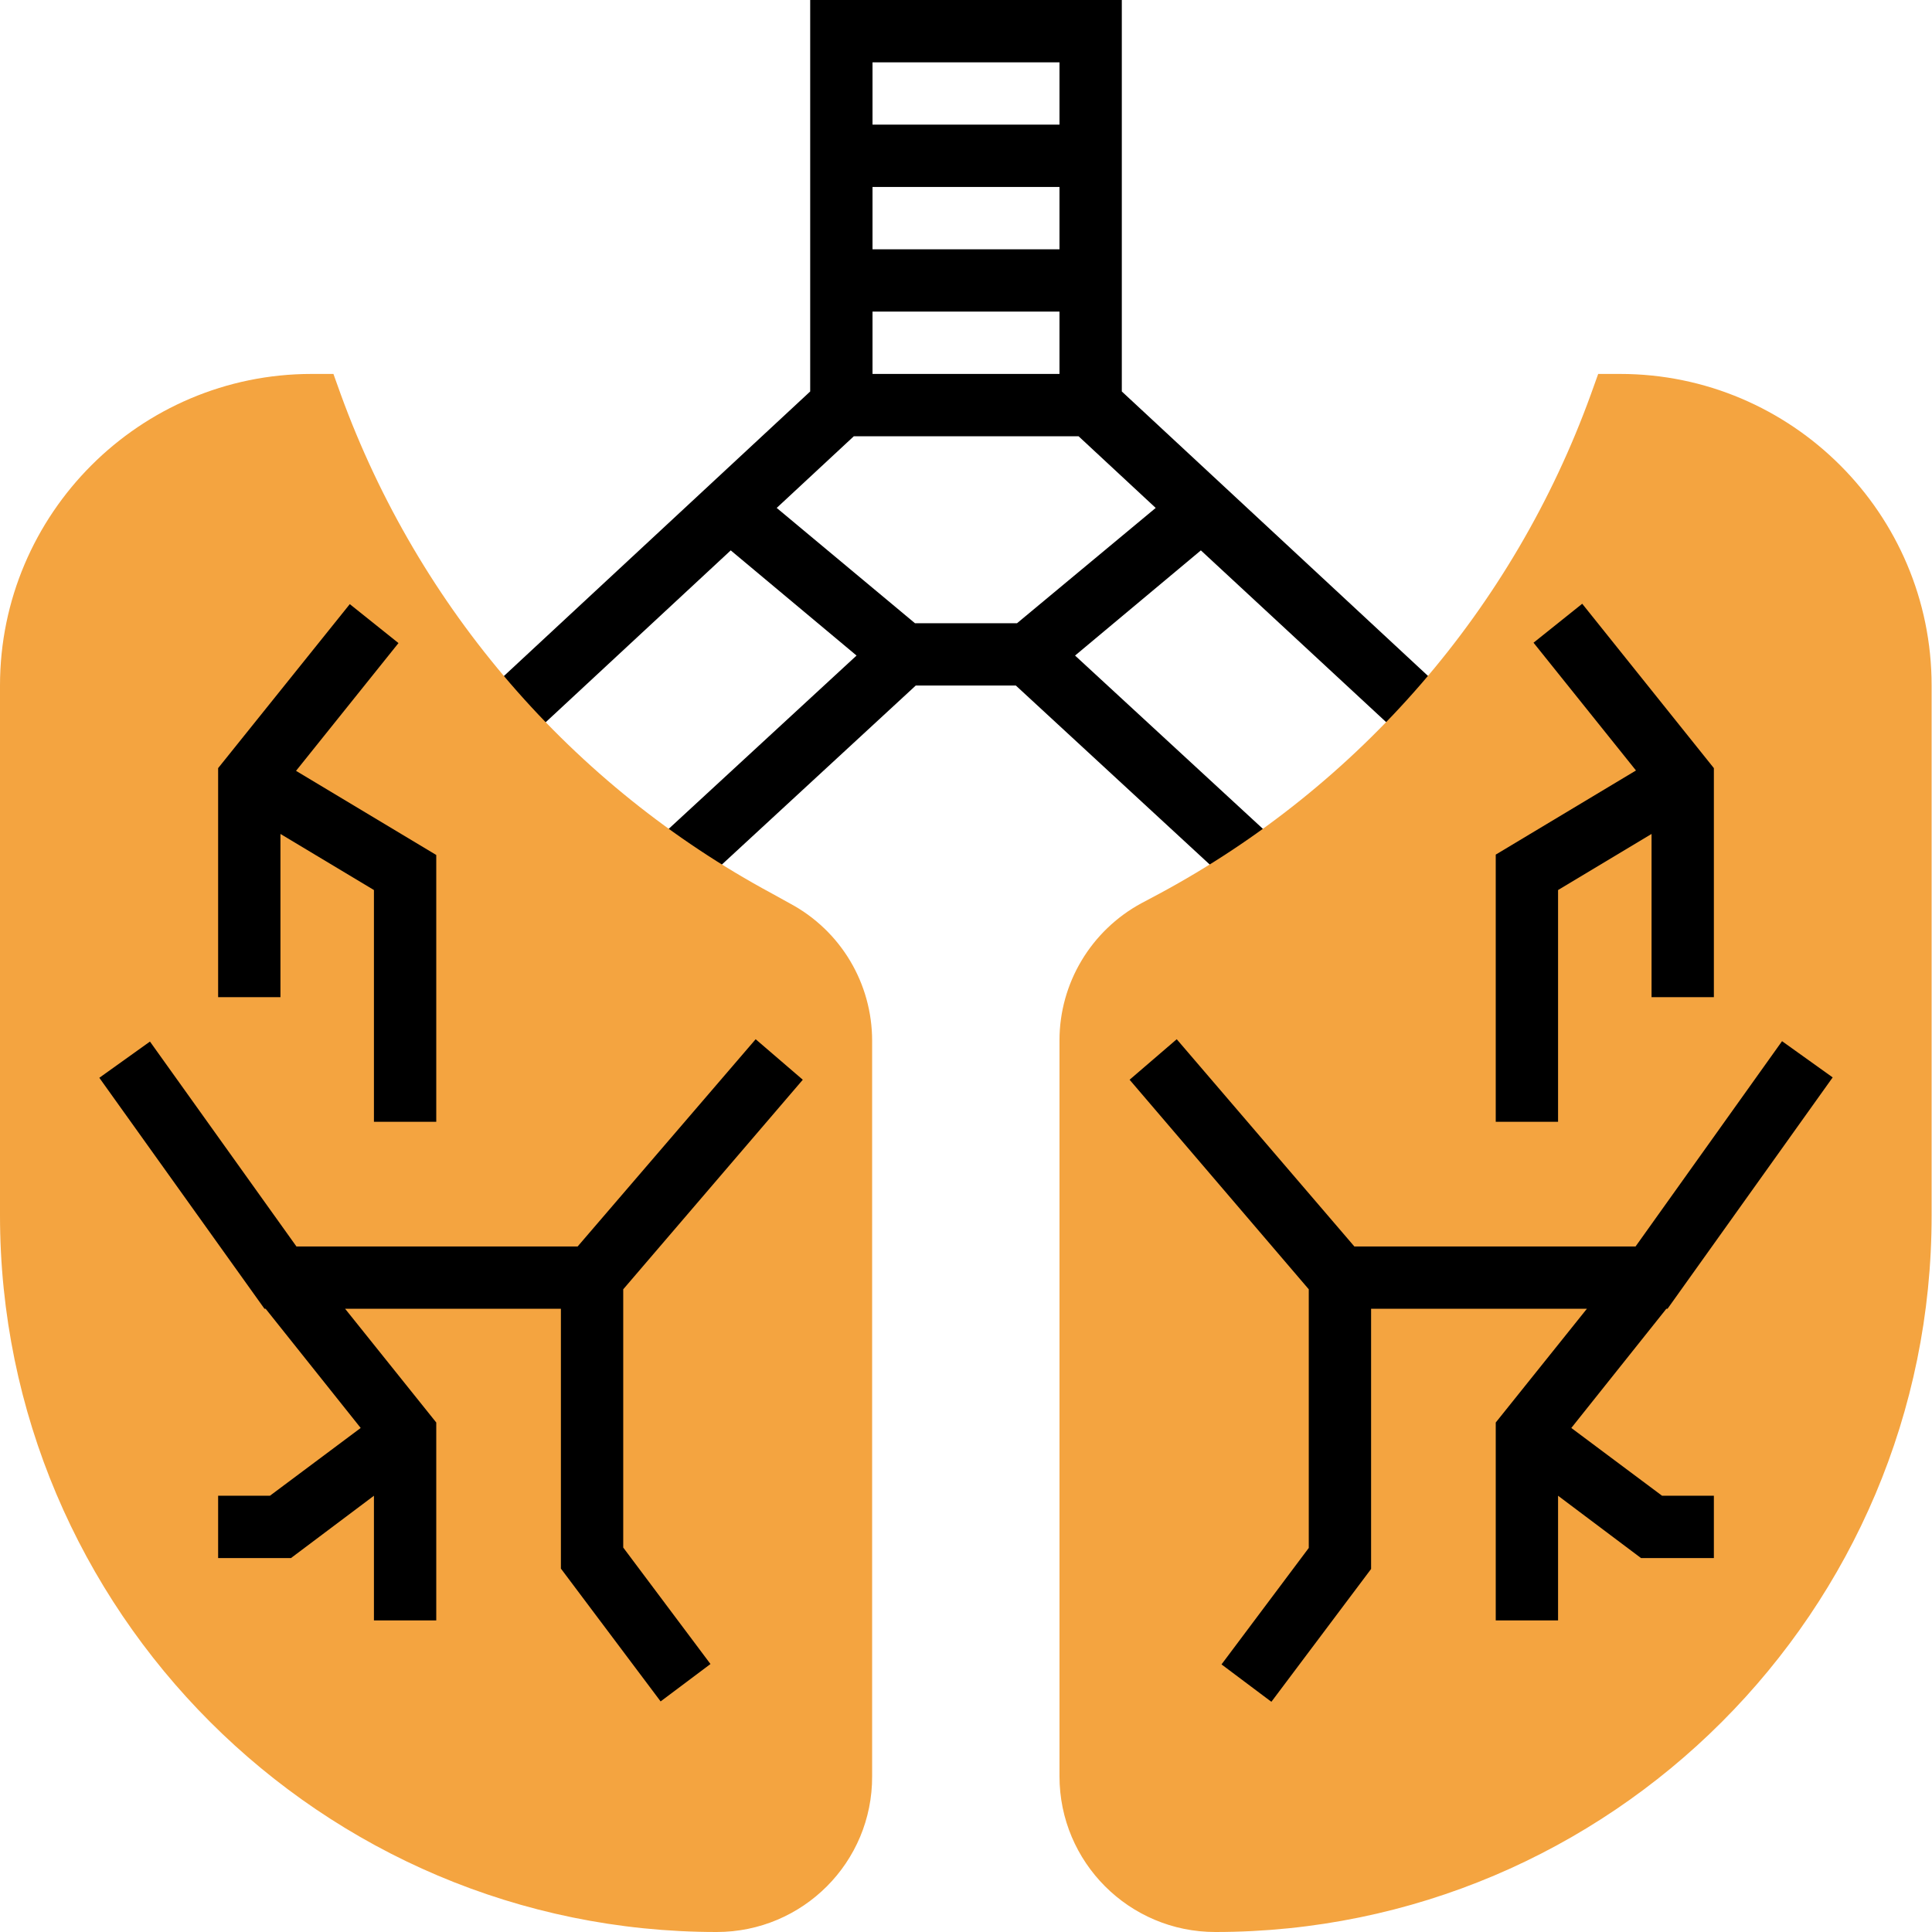
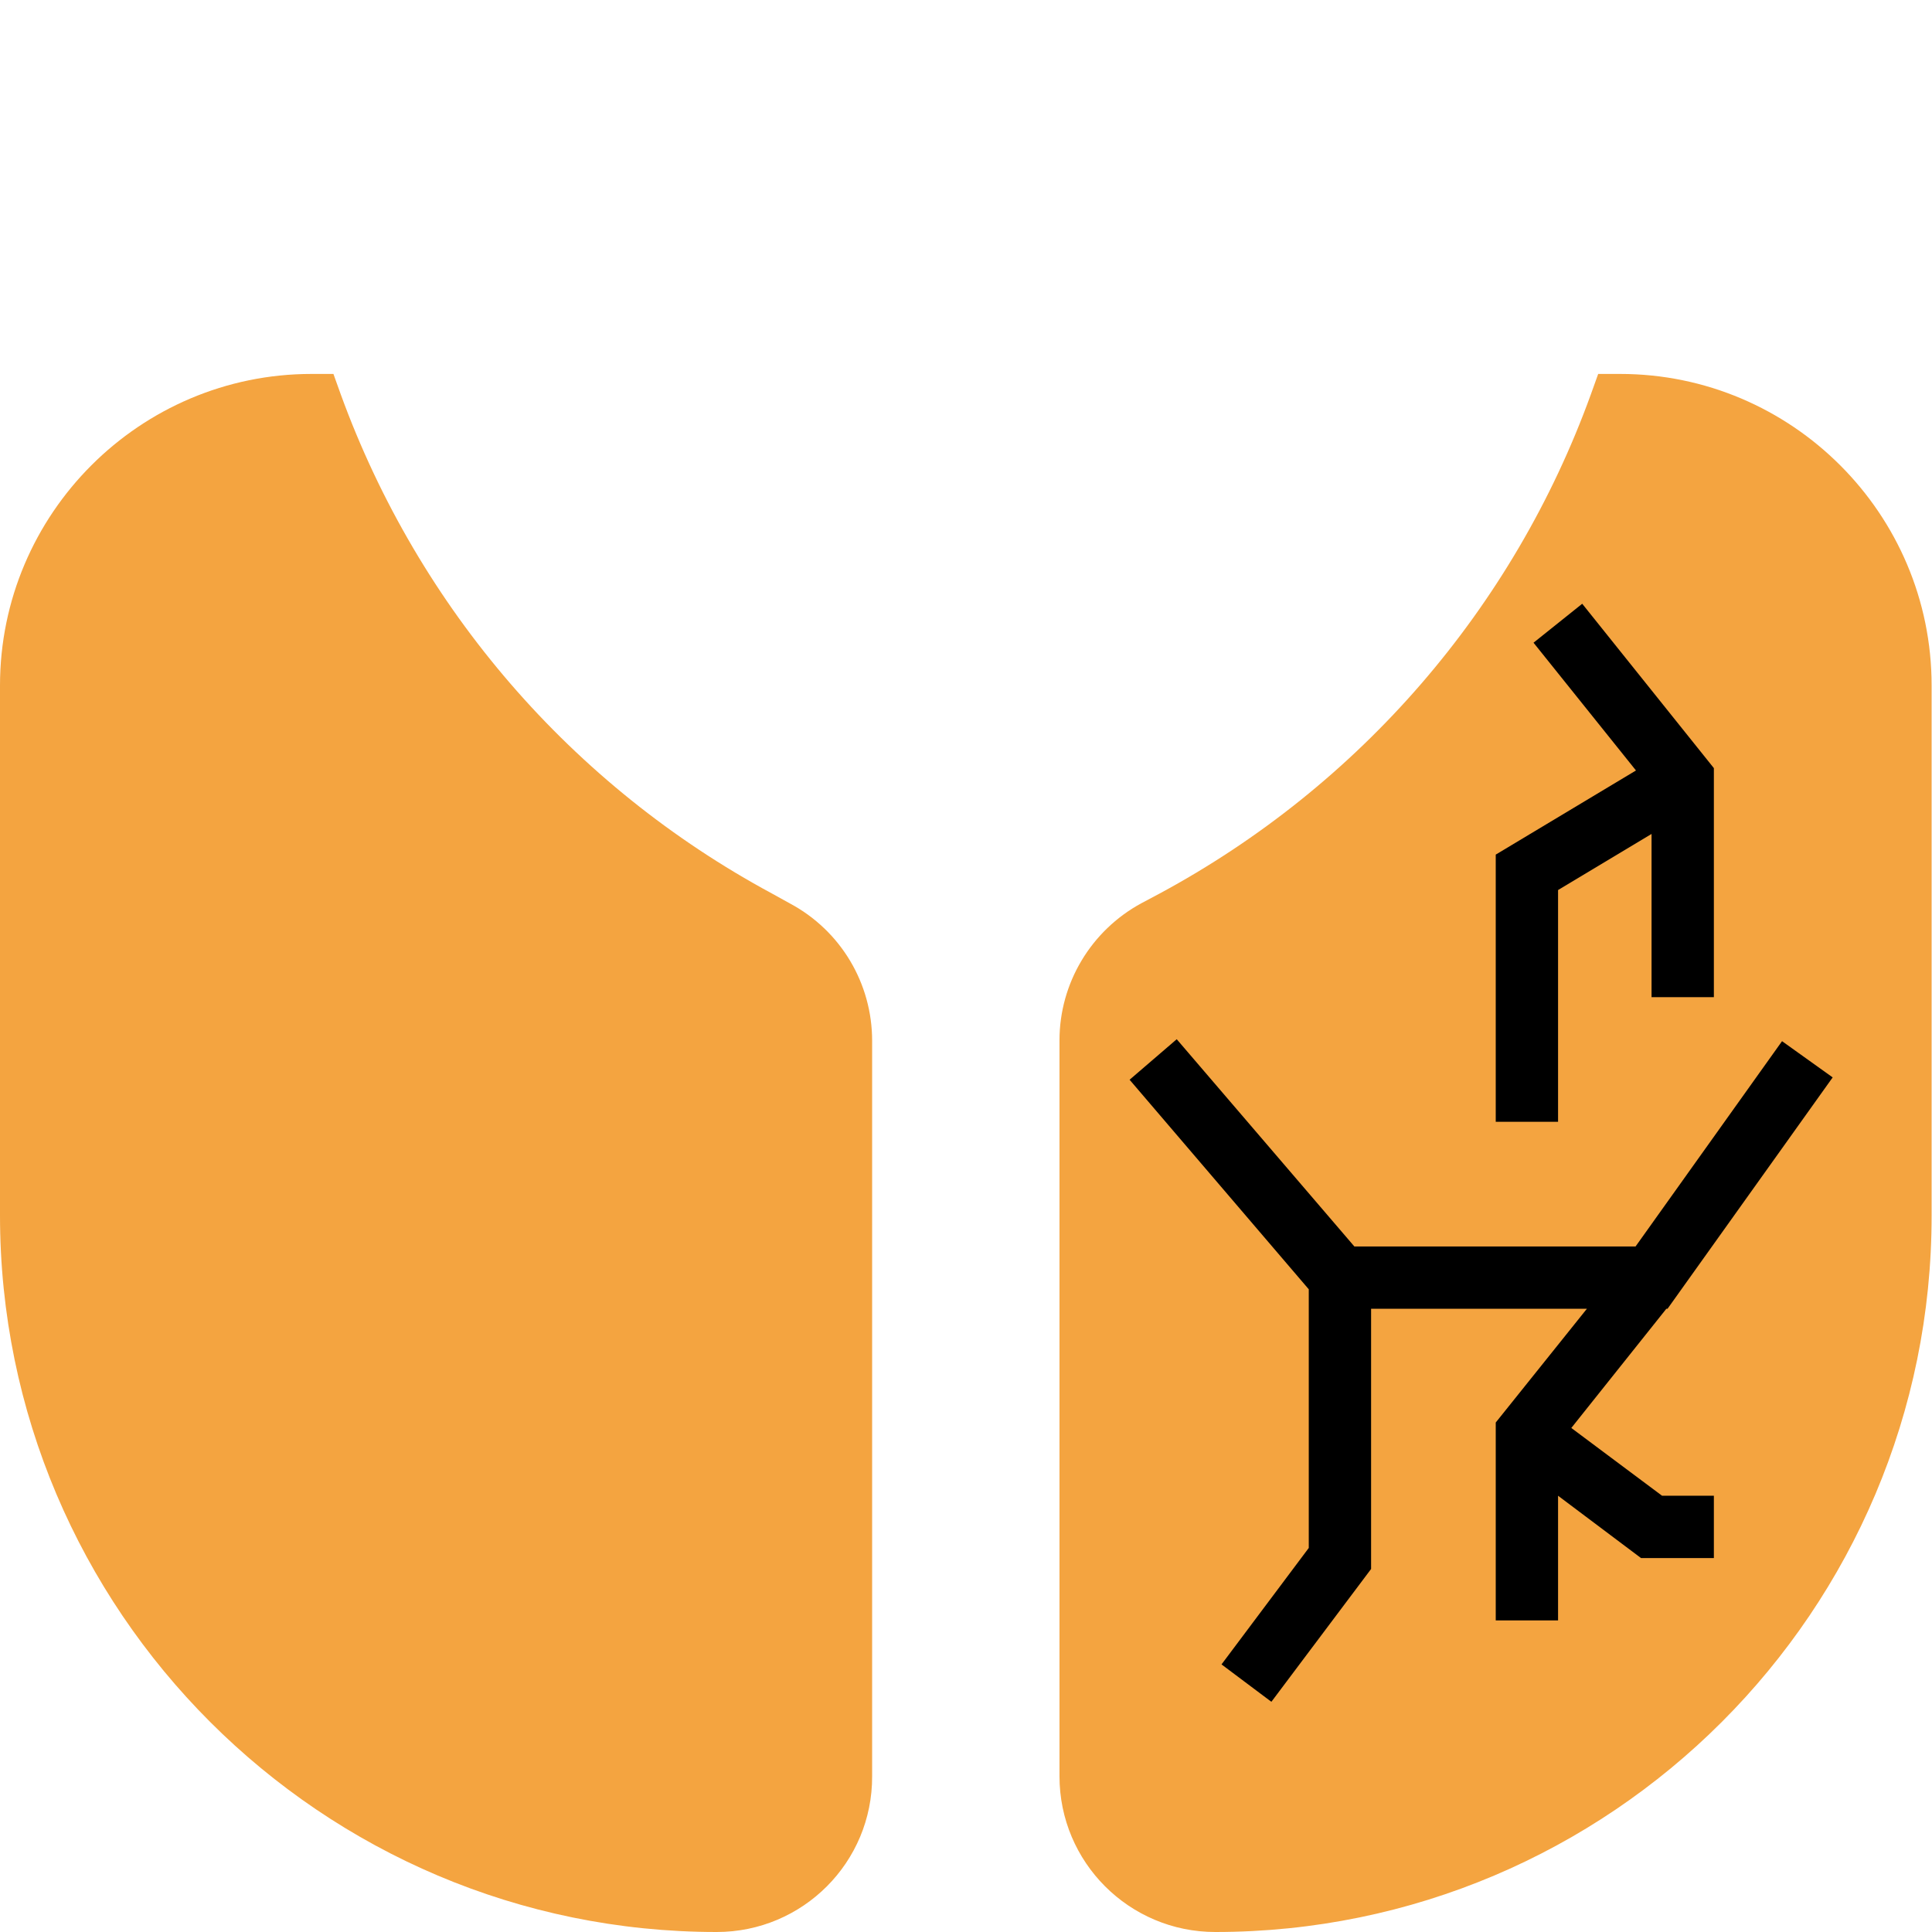
<svg xmlns="http://www.w3.org/2000/svg" id="Слой_1" x="0px" y="0px" viewBox="0 0 496 496" style="enable-background:new 0 0 496 496;" xml:space="preserve">
  <style type="text/css"> .st0{fill:#F4A440;} </style>
-   <path d="M361.7,190.8l10.9-11.7L288,100.5V0h-80v100.5l-84.6,78.6l10.9,11.7l53.3-49.5l32.3,27L167,217.1l10.8,11.8l57.3-52.9h25.7 l57.3,52.9l10.8-11.8l-52.9-48.8l32.3-27L361.7,190.8z M272,96h-48V80h48V96z M272,64h-48V48h48V64z M272,16v16h-48V16H272z M261.1,160h-26.2l-35.5-29.6l19.8-18.4h57.7l19.8,18.4L261.1,160z" />
  <path class="st0" d="M312,496c-22.1,0-40-17.9-40-40V267.1c0-14.7,8.1-28.2,21-35.2l4.7-2.5c51.4-27.7,90.8-73.2,110.7-128.1 l1.9-5.3h5.6c44.1,0,80,35.9,80,80v136C496,413.5,413.5,496,312,496z" />
  <path class="st0" d="M184,496C82.5,496,0,413.5,0,312V176c0-44.1,35.9-80,80-80h5.6l1.9,5.3c20,54.9,59.3,100.4,110.7,128.1l4.7,2.6 c13,7,21,20.5,21,35.2V456C224,478.1,206.1,496,184,496z" />
  <path d="M403.4,366.6l24.4-30.6h0.3l42.4-59.4l-13-9.3L419.9,320h-72.2l-45.6-53.2l-12.1,10.4L336,331v66.4l-22.4,29.9l12.8,9.6 l25.6-34.1V336h55.4L384,365.2V416h16v-32l21.3,16H440v-16h-13.3L403.4,366.6z" />
  <path d="M400,228.5l24-14.4V256h16v-58.8L406.2,155l-12.5,10l26.3,32.8l-36,21.6V288h16V228.5z" />
-   <path d="M206.1,277.2l-12.1-10.4L148.3,320H76.1l-37.6-52.6l-13,9.3L67.9,336h0.3l24.4,30.6L69.3,384H56v16h18.7L96,384v32h16v-50.8 L88.6,336H144v66.7l25.6,34.1l12.8-9.6L160,397.3V331L206.1,277.2z" />
-   <path d="M72,214.1l24,14.4V288h16v-68.5l-36-21.6l26.3-32.8l-12.5-10L56,197.2V256h16V214.1z" />
</svg>